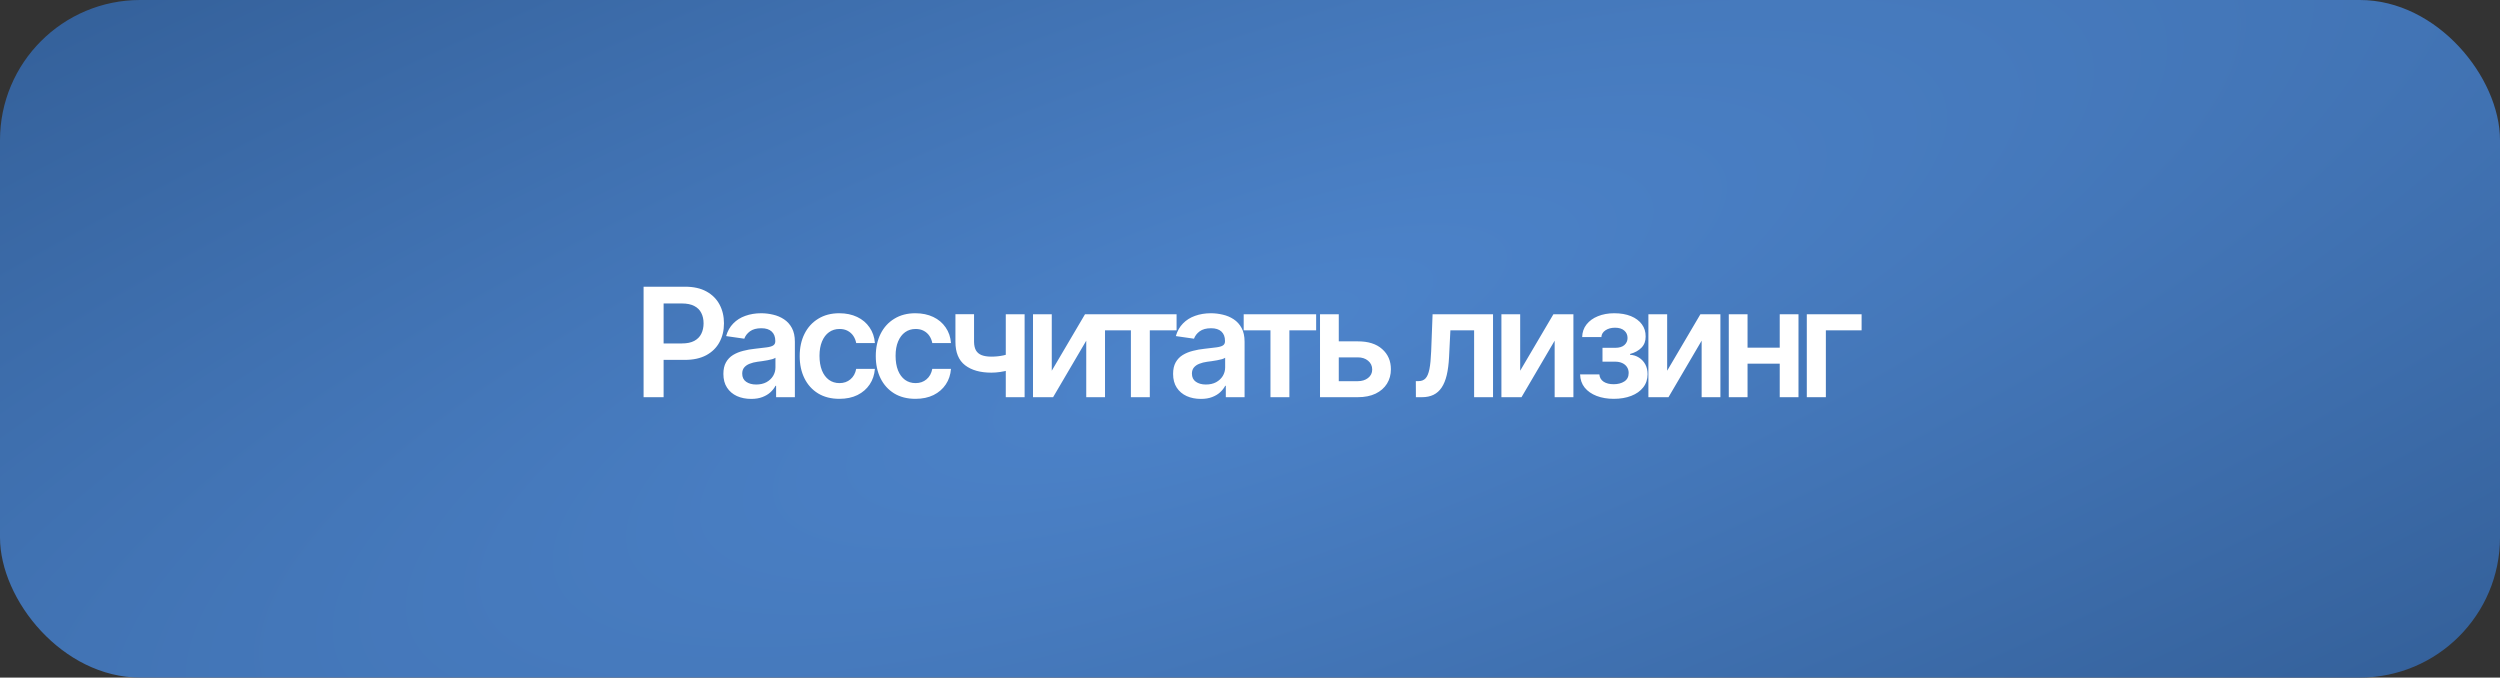
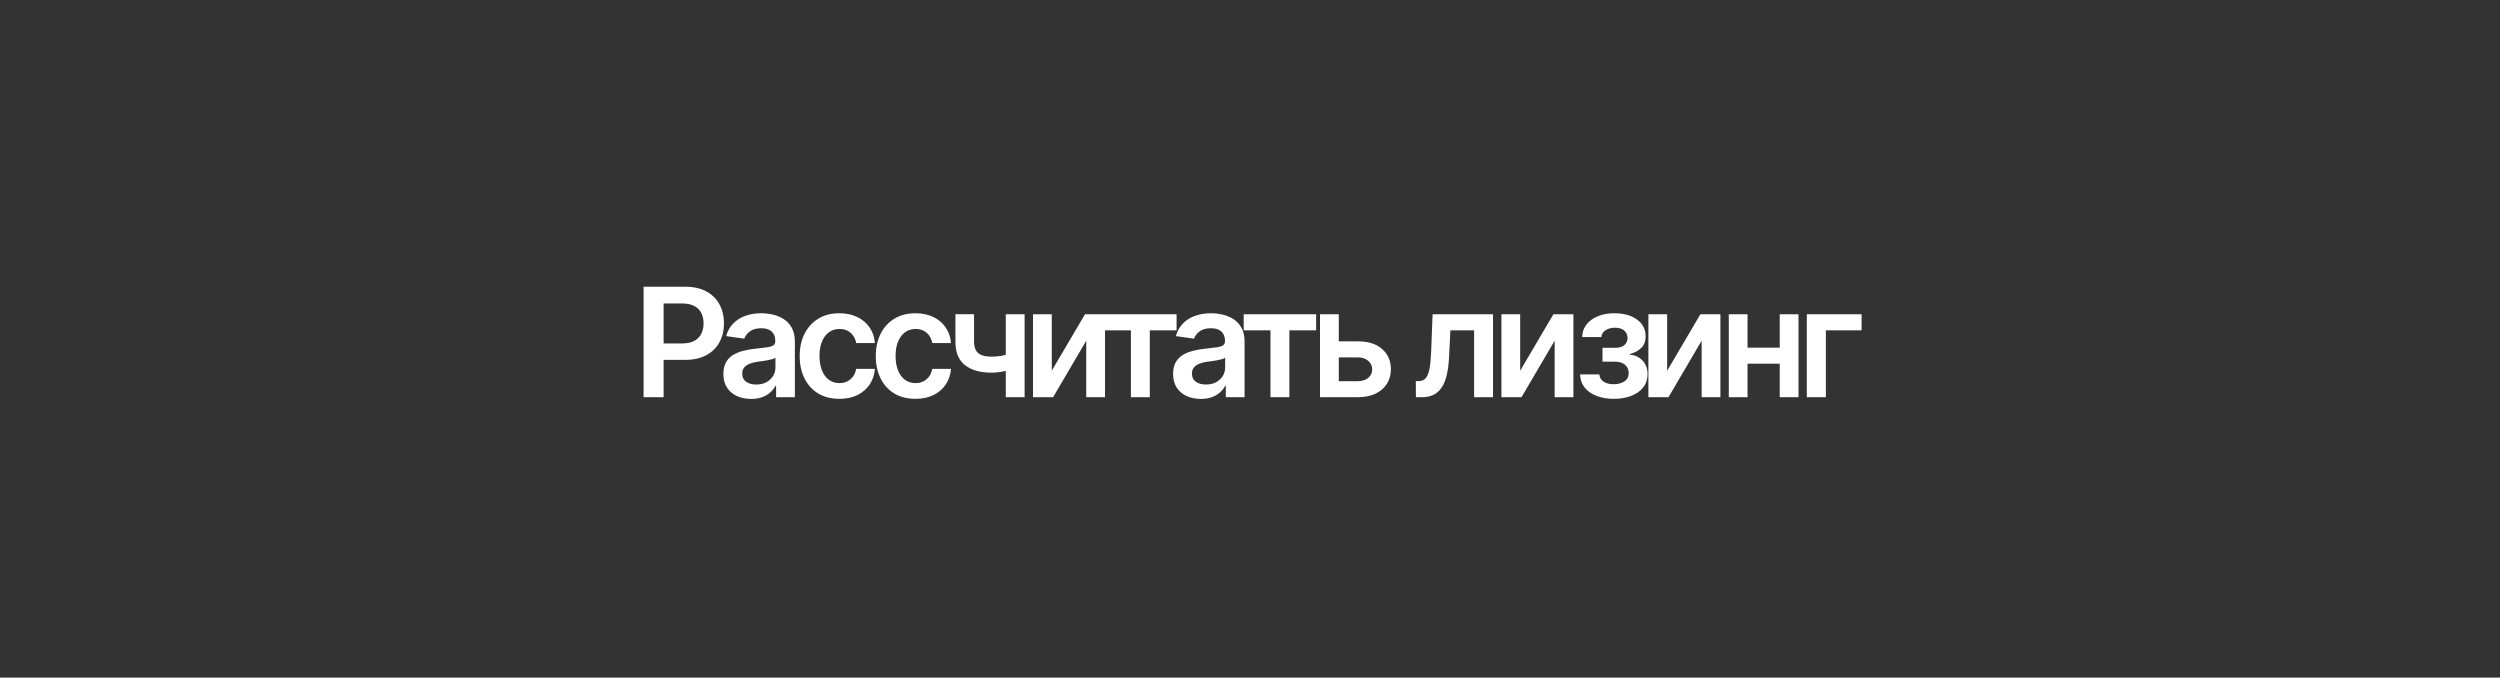
<svg xmlns="http://www.w3.org/2000/svg" width="214" height="58" viewBox="0 0 214 58" fill="none">
  <rect x="0" y="0" width="214" height="58" fill="#333333" stroke="none" />
-   <rect width="214" height="58" rx="12" fill="url(#paint0_radial_138_2675)" />
  <path d="M55.091 34V24.542H58.639C59.367 24.542 59.977 24.677 60.468 24.948C60.963 25.219 61.337 25.591 61.591 26.065C61.845 26.539 61.972 27.077 61.972 27.678C61.972 28.283 61.843 28.822 61.585 29.296C61.331 29.766 60.954 30.136 60.455 30.407C59.956 30.674 59.342 30.807 58.614 30.807H56.266V29.398H58.379C58.807 29.398 59.156 29.326 59.427 29.182C59.702 29.034 59.903 28.831 60.03 28.573C60.161 28.31 60.226 28.012 60.226 27.678C60.226 27.339 60.161 27.043 60.03 26.789C59.903 26.531 59.702 26.332 59.427 26.192C59.156 26.049 58.804 25.977 58.373 25.977H56.805V34H55.091ZM64.302 34.146C63.849 34.146 63.443 34.066 63.083 33.905C62.724 33.74 62.44 33.498 62.233 33.181C62.025 32.864 61.922 32.472 61.922 32.007C61.922 31.609 61.996 31.279 62.144 31.017C62.292 30.754 62.493 30.545 62.747 30.388C63.005 30.232 63.295 30.113 63.617 30.033C63.938 29.948 64.27 29.889 64.613 29.855C65.032 29.808 65.371 29.768 65.629 29.734C65.887 29.701 66.073 29.645 66.187 29.569C66.306 29.493 66.365 29.375 66.365 29.214V29.182C66.365 28.839 66.263 28.573 66.06 28.382C65.857 28.192 65.561 28.097 65.172 28.097C64.761 28.097 64.435 28.186 64.194 28.363C63.957 28.541 63.796 28.75 63.712 28.992L62.157 28.77C62.279 28.338 62.482 27.978 62.766 27.69C63.05 27.398 63.394 27.18 63.801 27.037C64.211 26.889 64.664 26.814 65.159 26.814C65.498 26.814 65.836 26.855 66.175 26.935C66.513 27.011 66.824 27.142 67.108 27.329C67.391 27.515 67.618 27.765 67.787 28.078C67.956 28.391 68.041 28.782 68.041 29.252V34H66.435V33.023H66.384C66.283 33.217 66.139 33.401 65.953 33.575C65.77 33.744 65.542 33.882 65.267 33.987C64.996 34.093 64.674 34.146 64.302 34.146ZM64.727 32.915C65.066 32.915 65.358 32.849 65.603 32.718C65.849 32.582 66.039 32.405 66.175 32.185C66.31 31.96 66.378 31.717 66.378 31.455V30.623C66.323 30.665 66.234 30.706 66.111 30.744C65.989 30.777 65.849 30.809 65.692 30.839C65.536 30.869 65.381 30.894 65.229 30.915C65.081 30.936 64.952 30.953 64.842 30.966C64.592 31 64.368 31.057 64.169 31.137C63.974 31.213 63.82 31.319 63.705 31.455C63.591 31.59 63.534 31.766 63.534 31.981C63.534 32.29 63.646 32.523 63.87 32.68C64.095 32.836 64.38 32.915 64.727 32.915ZM71.85 34.14C71.143 34.14 70.536 33.985 70.028 33.676C69.52 33.363 69.131 32.931 68.86 32.381C68.589 31.831 68.454 31.199 68.454 30.483C68.454 29.76 68.591 29.123 68.867 28.573C69.142 28.023 69.533 27.593 70.041 27.284C70.549 26.971 71.147 26.814 71.837 26.814C72.417 26.814 72.929 26.92 73.373 27.132C73.818 27.343 74.171 27.642 74.433 28.027C74.7 28.408 74.852 28.854 74.891 29.366H73.291C73.249 29.138 73.166 28.933 73.043 28.75C72.921 28.569 72.76 28.425 72.561 28.319C72.366 28.213 72.133 28.16 71.863 28.16C71.52 28.16 71.219 28.253 70.961 28.439C70.707 28.621 70.508 28.884 70.365 29.227C70.221 29.569 70.149 29.98 70.149 30.458C70.149 30.94 70.219 31.357 70.358 31.709C70.498 32.056 70.697 32.324 70.955 32.515C71.213 32.701 71.516 32.794 71.863 32.794C72.231 32.794 72.542 32.686 72.796 32.47C73.054 32.254 73.219 31.956 73.291 31.575H74.891C74.852 32.079 74.704 32.523 74.446 32.908C74.188 33.293 73.839 33.596 73.399 33.816C72.959 34.032 72.442 34.14 71.85 34.14ZM78.363 34.14C77.656 34.14 77.049 33.985 76.541 33.676C76.034 33.363 75.644 32.931 75.373 32.381C75.103 31.831 74.967 31.199 74.967 30.483C74.967 29.76 75.105 29.123 75.38 28.573C75.655 28.023 76.046 27.593 76.554 27.284C77.062 26.971 77.661 26.814 78.35 26.814C78.93 26.814 79.442 26.92 79.887 27.132C80.331 27.343 80.684 27.642 80.947 28.027C81.213 28.408 81.366 28.854 81.404 29.366H79.804C79.762 29.138 79.679 28.933 79.556 28.75C79.434 28.569 79.273 28.425 79.074 28.319C78.879 28.213 78.647 28.16 78.376 28.16C78.033 28.16 77.733 28.253 77.475 28.439C77.221 28.621 77.022 28.884 76.878 29.227C76.734 29.569 76.662 29.98 76.662 30.458C76.662 30.94 76.732 31.357 76.871 31.709C77.011 32.056 77.21 32.324 77.468 32.515C77.726 32.701 78.029 32.794 78.376 32.794C78.744 32.794 79.055 32.686 79.309 32.47C79.567 32.254 79.732 31.956 79.804 31.575H81.404C81.366 32.079 81.218 32.523 80.959 32.908C80.701 33.293 80.352 33.596 79.912 33.816C79.472 34.032 78.956 34.14 78.363 34.14ZM87.707 26.903V34H86.095V26.903H87.707ZM86.958 30.115V31.486C86.776 31.558 86.569 31.626 86.336 31.689C86.108 31.753 85.867 31.804 85.613 31.842C85.359 31.88 85.107 31.899 84.857 31.899C83.909 31.899 83.16 31.687 82.61 31.264C82.06 30.837 81.785 30.17 81.785 29.265V26.897H83.378V29.265C83.383 29.565 83.438 29.808 83.543 29.995C83.653 30.181 83.816 30.316 84.032 30.401C84.252 30.485 84.527 30.528 84.857 30.528C85.225 30.528 85.575 30.492 85.905 30.42C86.239 30.344 86.59 30.242 86.958 30.115ZM90.031 31.734L92.875 26.903H94.589V34H92.983V29.163L90.145 34H88.425V26.903H90.031V31.734ZM94.513 28.274V26.903H100.715V28.274H98.423V34H96.805V28.274H94.513ZM102.797 34.146C102.345 34.146 101.938 34.066 101.579 33.905C101.219 33.74 100.935 33.498 100.728 33.181C100.521 32.864 100.417 32.472 100.417 32.007C100.417 31.609 100.491 31.279 100.639 31.017C100.787 30.754 100.988 30.545 101.242 30.388C101.5 30.232 101.79 30.113 102.112 30.033C102.433 29.948 102.766 29.889 103.108 29.855C103.527 29.808 103.866 29.768 104.124 29.734C104.382 29.701 104.568 29.645 104.683 29.569C104.801 29.493 104.86 29.375 104.86 29.214V29.182C104.86 28.839 104.759 28.573 104.556 28.382C104.353 28.192 104.056 28.097 103.667 28.097C103.256 28.097 102.931 28.186 102.689 28.363C102.452 28.541 102.292 28.75 102.207 28.992L100.652 28.77C100.775 28.338 100.978 27.978 101.261 27.69C101.545 27.398 101.89 27.18 102.296 27.037C102.706 26.889 103.159 26.814 103.654 26.814C103.993 26.814 104.331 26.855 104.67 26.935C105.008 27.011 105.319 27.142 105.603 27.329C105.887 27.515 106.113 27.765 106.282 28.078C106.451 28.391 106.536 28.782 106.536 29.252V34H104.93V33.023H104.879C104.778 33.217 104.634 33.401 104.448 33.575C104.266 33.744 104.037 33.882 103.762 33.987C103.491 34.093 103.17 34.146 102.797 34.146ZM103.223 32.915C103.561 32.915 103.853 32.849 104.099 32.718C104.344 32.582 104.534 32.405 104.67 32.185C104.805 31.96 104.873 31.717 104.873 31.455V30.623C104.818 30.665 104.729 30.706 104.606 30.744C104.484 30.777 104.344 30.809 104.187 30.839C104.031 30.869 103.876 30.894 103.724 30.915C103.576 30.936 103.447 30.953 103.337 30.966C103.087 31 102.863 31.057 102.664 31.137C102.469 31.213 102.315 31.319 102.201 31.455C102.086 31.59 102.029 31.766 102.029 31.981C102.029 32.29 102.141 32.523 102.366 32.68C102.59 32.836 102.876 32.915 103.223 32.915ZM106.46 28.274V26.903H112.662V28.274H110.371V34H108.752V28.274H106.46ZM114.129 29.22H116.217C117.119 29.216 117.817 29.436 118.312 29.88C118.811 30.32 119.061 30.896 119.061 31.607C119.061 32.072 118.949 32.485 118.725 32.845C118.5 33.204 118.177 33.488 117.753 33.695C117.33 33.898 116.818 34 116.217 34H112.993V26.903H114.599V32.629H116.217C116.577 32.629 116.873 32.538 117.106 32.356C117.343 32.17 117.461 31.928 117.461 31.632C117.461 31.323 117.343 31.072 117.106 30.877C116.873 30.682 116.577 30.587 116.217 30.591H114.129V29.22ZM121.201 34L121.195 32.623H121.43C121.679 32.623 121.876 32.546 122.02 32.394C122.168 32.242 122.28 31.979 122.357 31.607C122.433 31.23 122.483 30.712 122.509 30.052L122.629 26.903H127.803V34H126.184V28.274H124.153L124.039 30.572C124.009 31.16 123.943 31.67 123.842 32.102C123.74 32.534 123.594 32.891 123.404 33.175C123.218 33.454 122.985 33.661 122.706 33.797C122.426 33.932 122.096 34 121.715 34H121.201ZM130.127 31.734L132.97 26.903H134.684V34H133.078V29.163L130.241 34H128.521V26.903H130.127V31.734ZM135.256 32.051H136.906C136.928 32.318 137.048 32.525 137.268 32.673C137.488 32.817 137.776 32.889 138.131 32.889C138.491 32.889 138.794 32.811 139.039 32.654C139.289 32.493 139.414 32.25 139.414 31.924C139.414 31.73 139.365 31.56 139.268 31.416C139.175 31.273 139.041 31.16 138.868 31.08C138.694 31 138.493 30.959 138.265 30.959H137.173V29.773H138.265C138.608 29.773 138.868 29.694 139.046 29.538C139.227 29.377 139.318 29.176 139.318 28.935C139.318 28.668 139.223 28.454 139.033 28.294C138.847 28.133 138.586 28.052 138.252 28.052C137.922 28.052 137.647 28.126 137.427 28.274C137.207 28.422 137.09 28.615 137.078 28.852H135.434C135.442 28.442 135.565 28.084 135.802 27.779C136.043 27.47 136.369 27.233 136.779 27.068C137.194 26.899 137.66 26.814 138.176 26.814C138.73 26.814 139.208 26.897 139.61 27.062C140.012 27.227 140.323 27.46 140.544 27.76C140.764 28.056 140.872 28.406 140.867 28.808C140.872 29.193 140.753 29.51 140.512 29.76C140.271 30.009 139.945 30.189 139.534 30.299V30.369C139.818 30.386 140.072 30.466 140.296 30.61C140.525 30.754 140.704 30.947 140.836 31.188C140.967 31.429 141.032 31.711 141.032 32.032C141.032 32.468 140.907 32.845 140.658 33.162C140.412 33.475 140.072 33.717 139.636 33.886C139.2 34.055 138.701 34.14 138.138 34.14C137.592 34.14 137.103 34.057 136.671 33.892C136.244 33.727 135.903 33.49 135.65 33.181C135.4 32.868 135.269 32.491 135.256 32.051ZM142.709 31.734L145.552 26.903H147.266V34H145.66V29.163L142.823 34H141.103V26.903H142.709V31.734ZM152.846 29.76V31.131H149.082V29.76H152.846ZM149.59 26.903V34H147.984V26.903H149.59ZM153.951 26.903V34H152.345V26.903H153.951ZM159.353 26.903V28.274H156.294V34H154.662V26.903H159.353Z" fill="white" />
  <defs>
    <radialGradient id="paint0_radial_138_2675" cx="0" cy="0" r="1" gradientUnits="userSpaceOnUse" gradientTransform="translate(107 29) rotate(-18.92) scale(267.697 73.678)">
      <stop stop-color="#4D84CB" />
      <stop offset="1" stop-color="#315C94" />
    </radialGradient>
  </defs>
</svg>